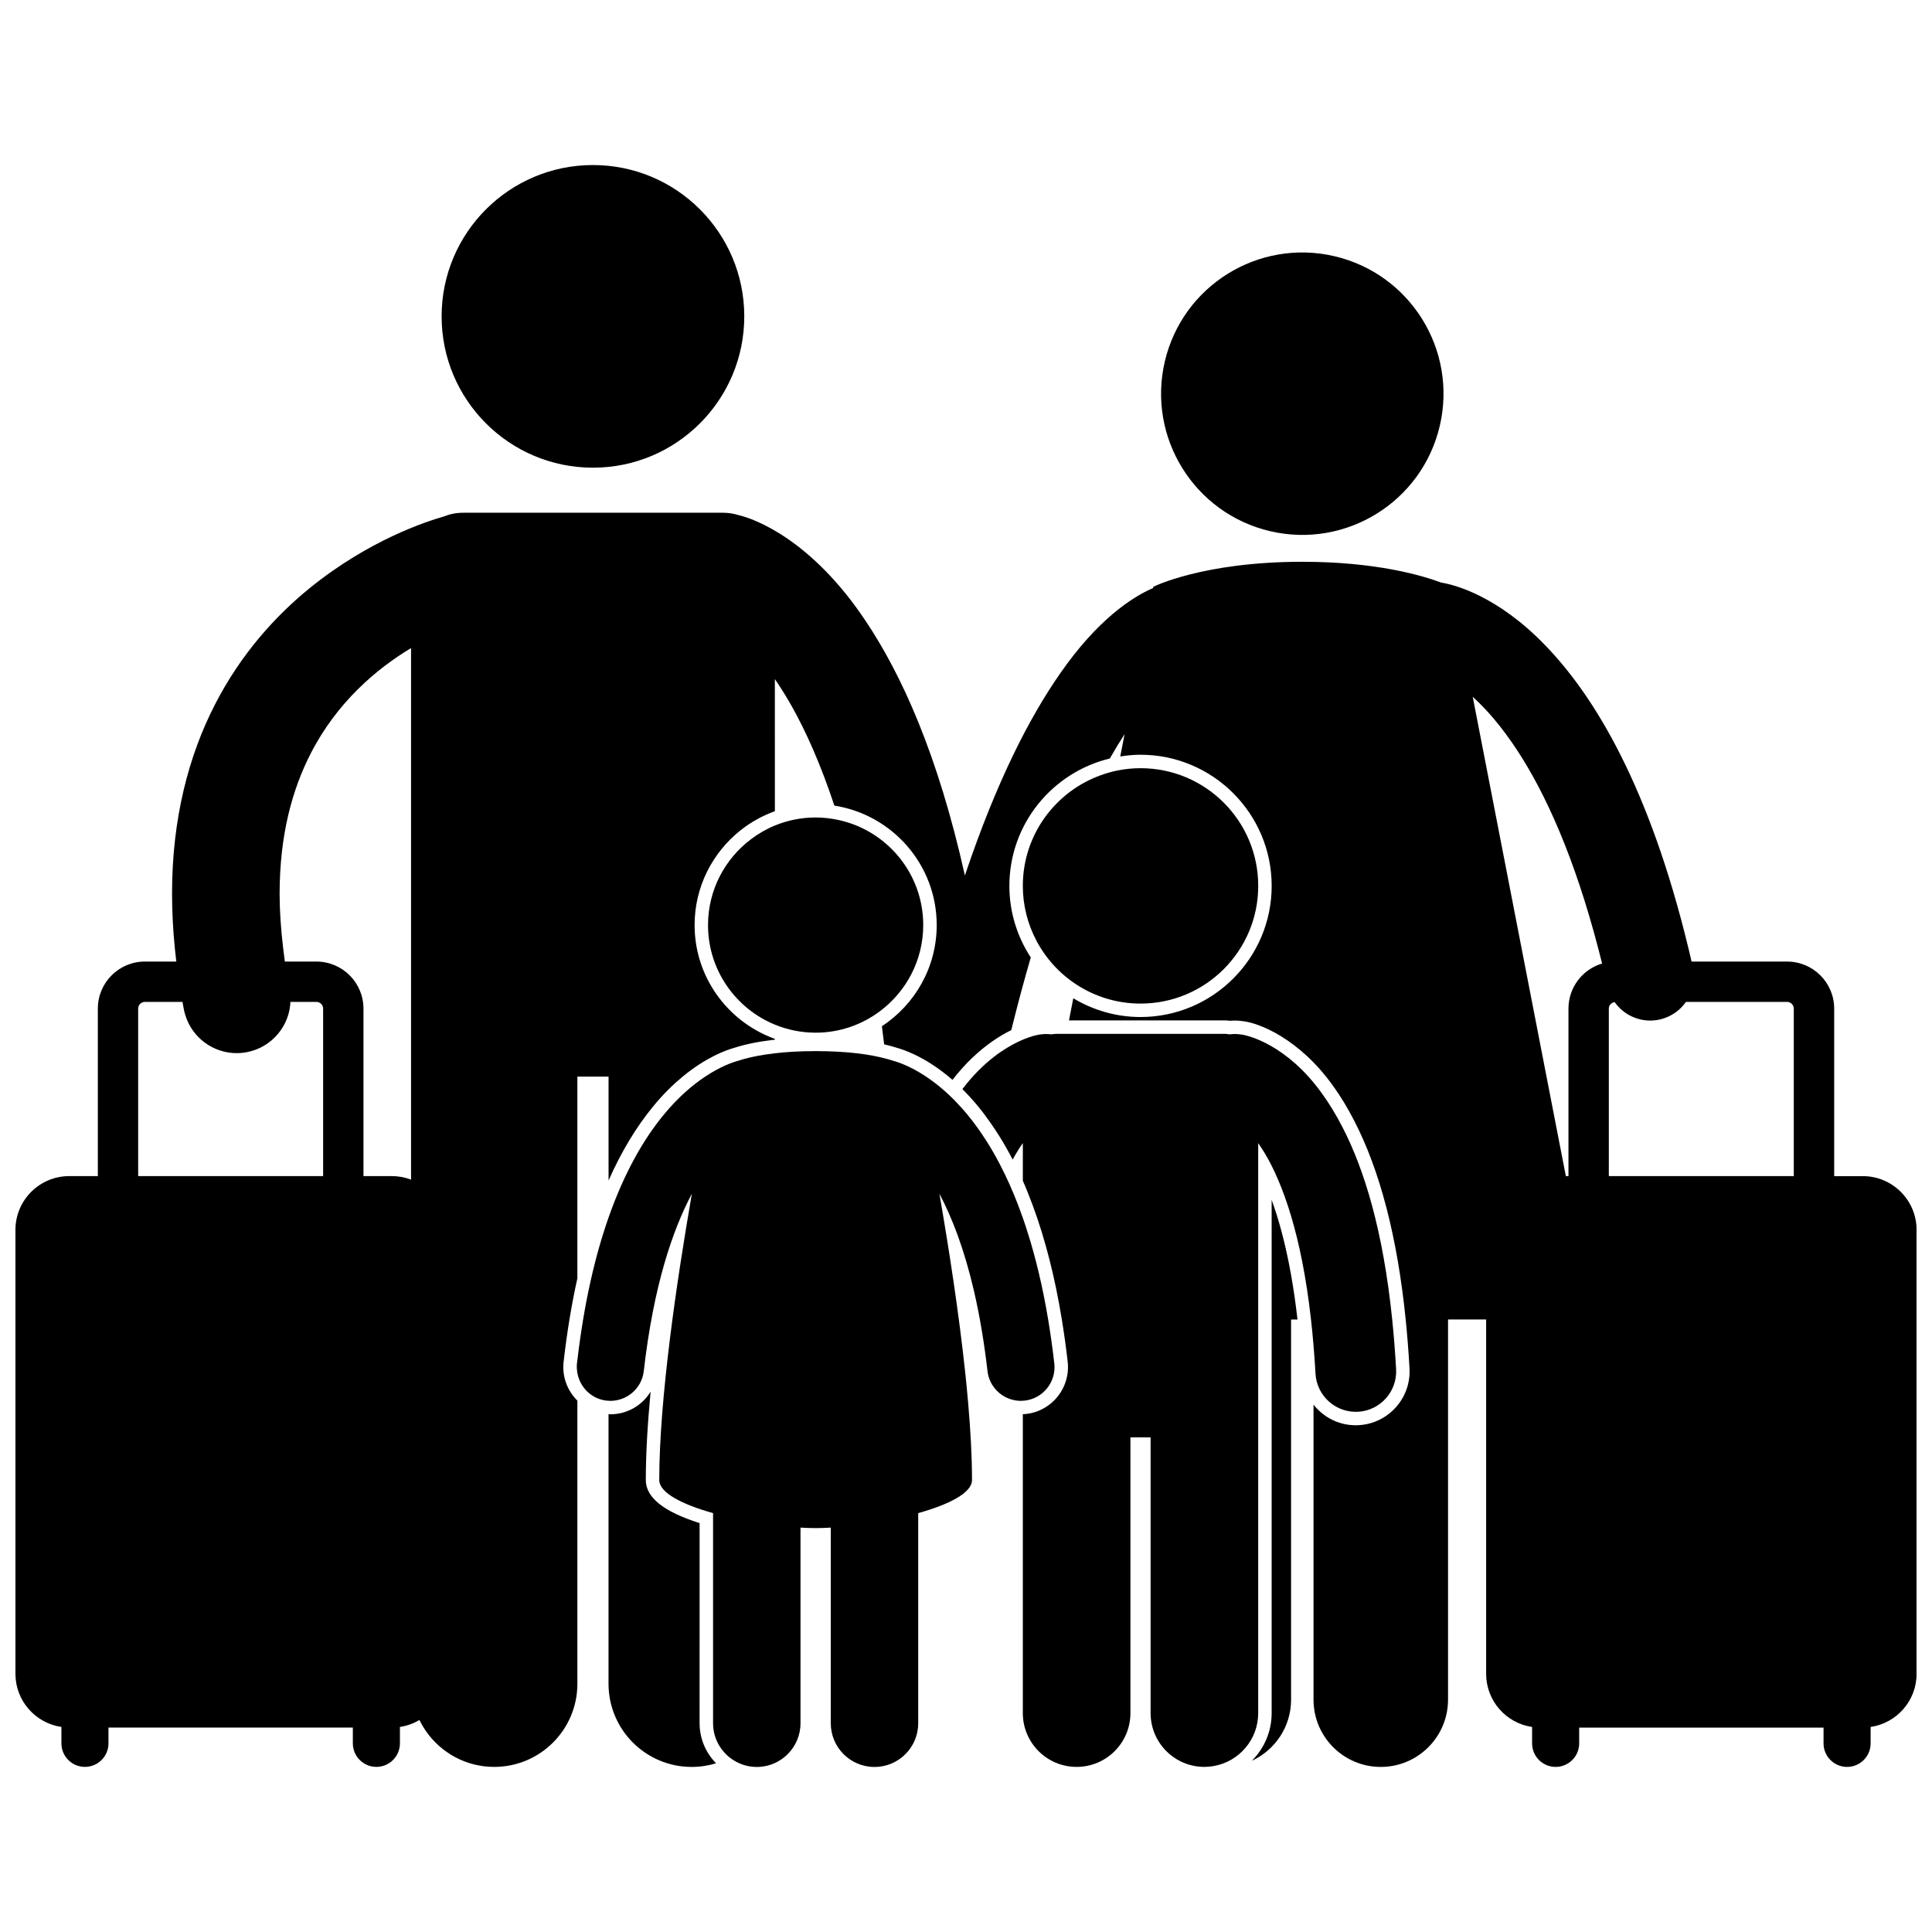
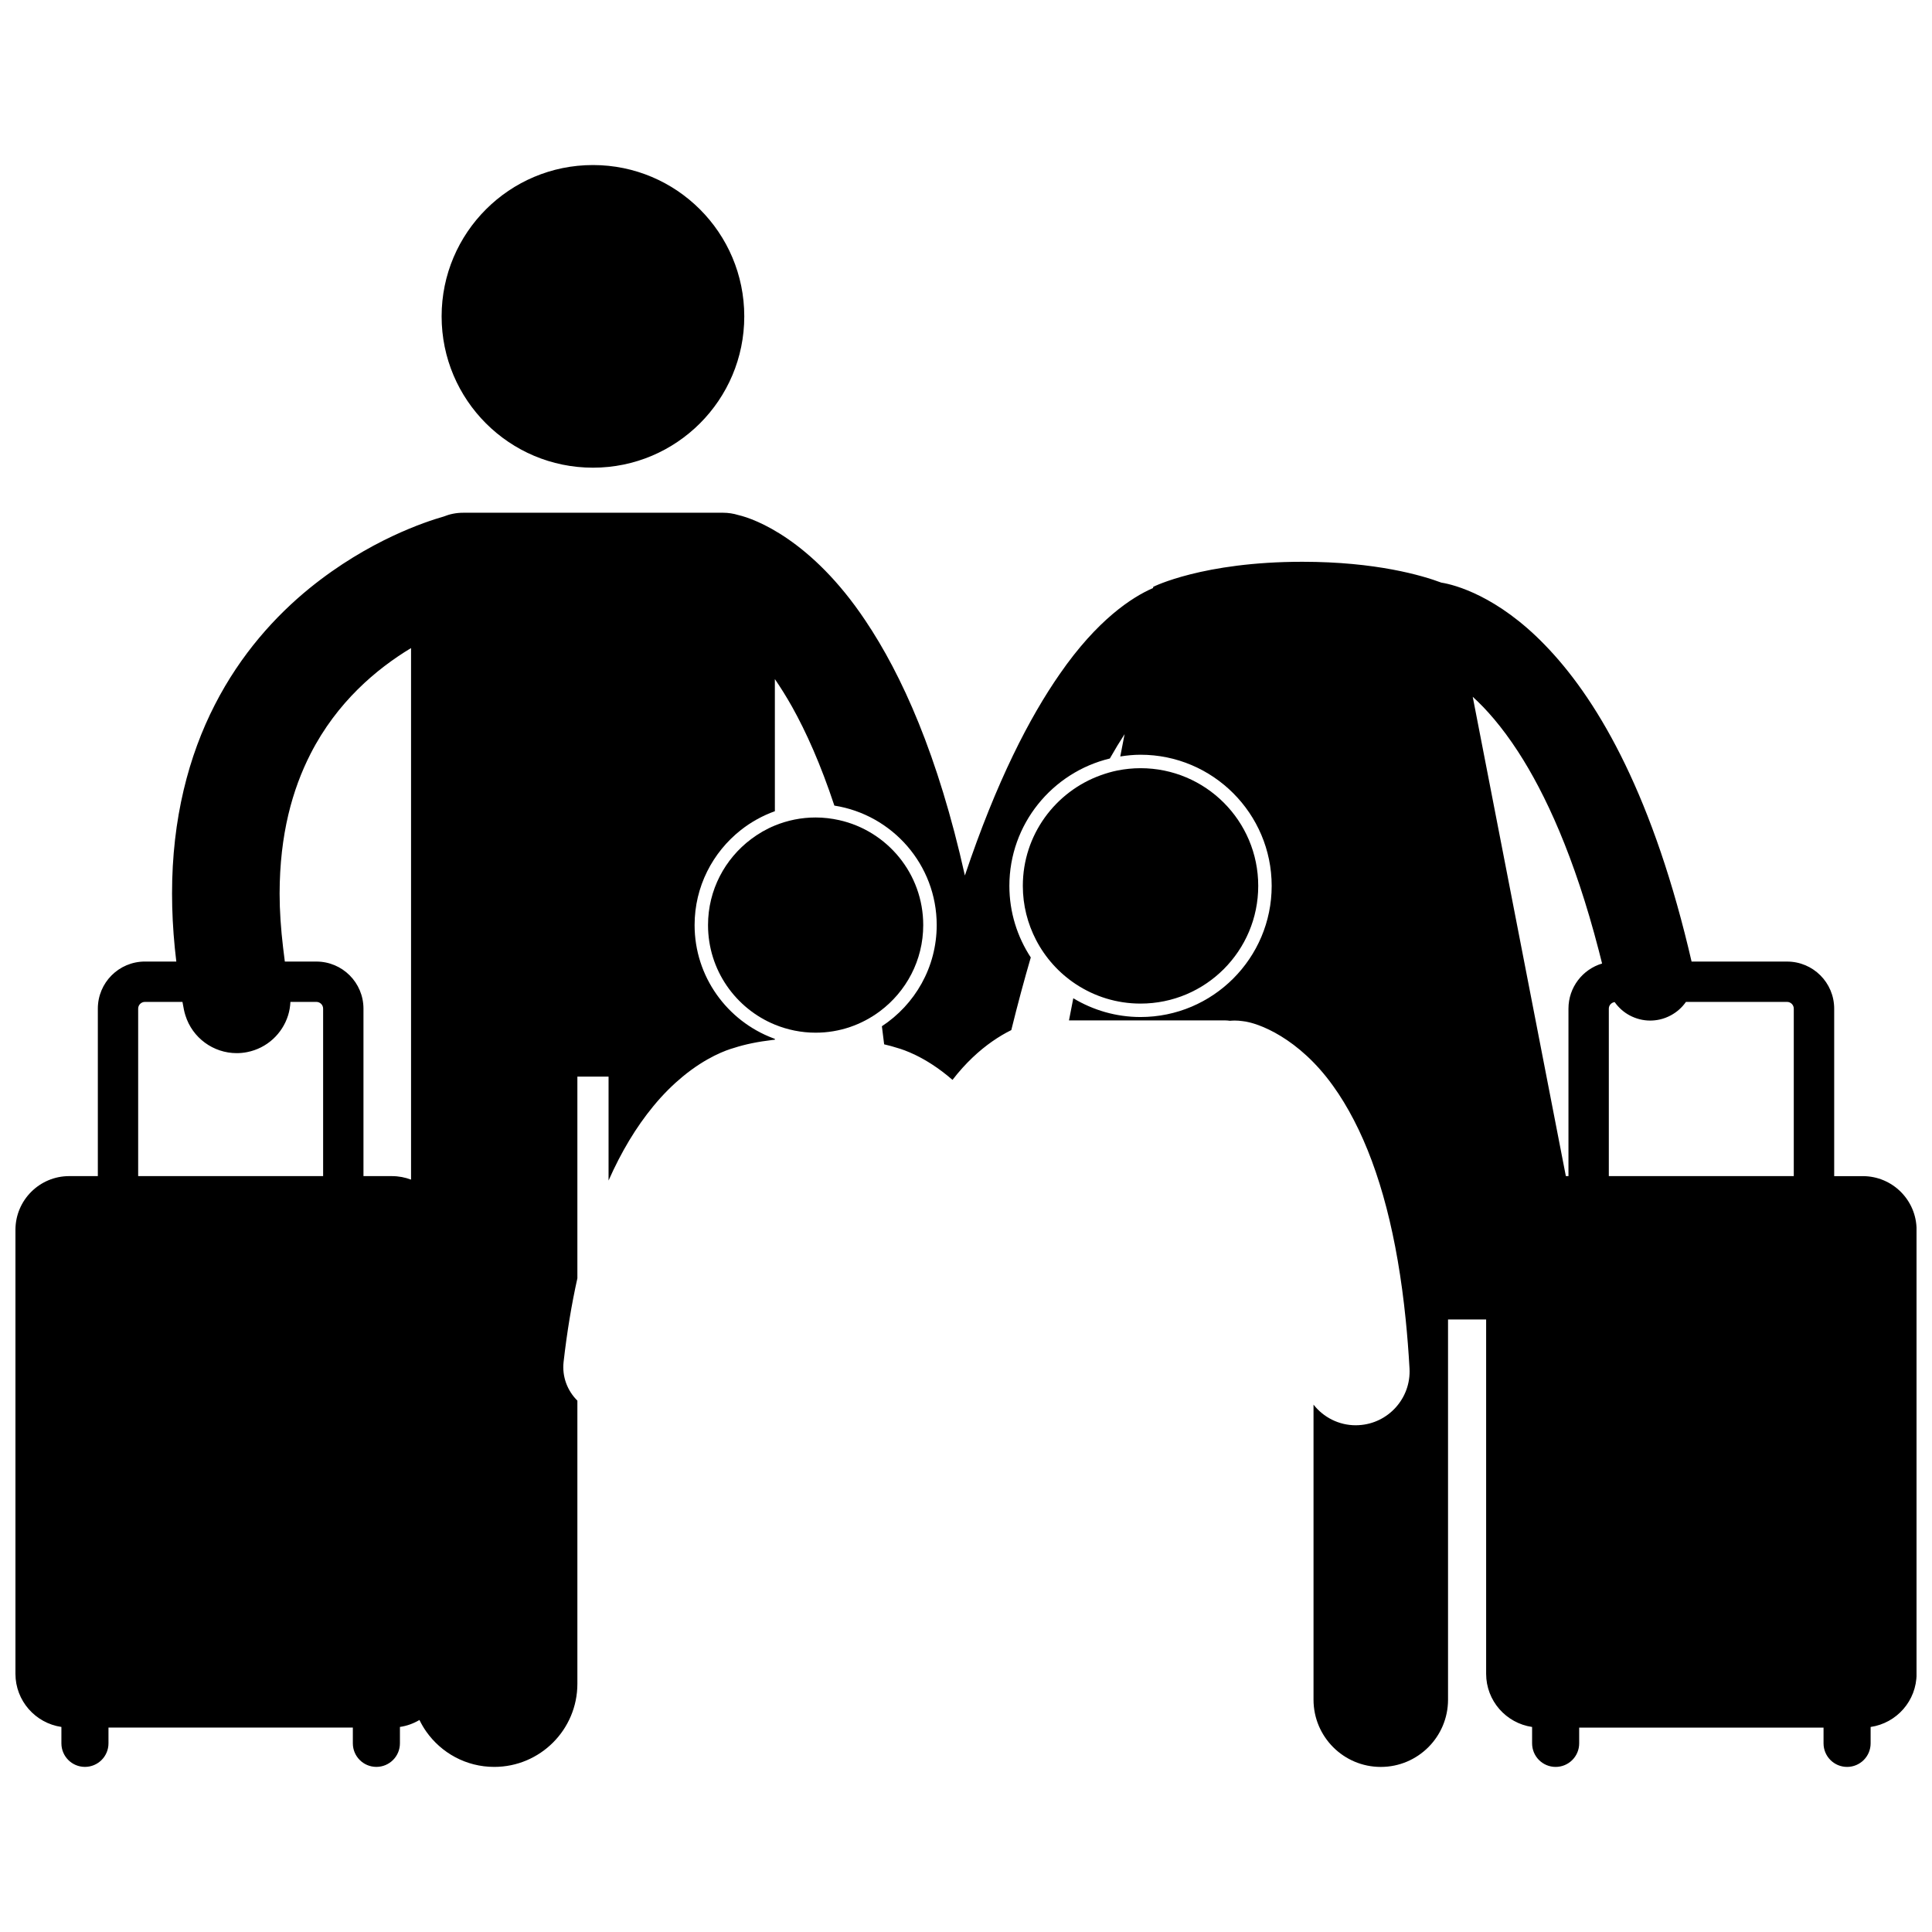
<svg xmlns="http://www.w3.org/2000/svg" width="800px" height="800px" version="1.1" viewBox="144 144 512 512">
  <defs>
    <clipPath id="a">
      <path d="m148.09 279h503.81v334h-503.81z" />
    </clipPath>
  </defs>
  <g clip-path="url(#a)">
    <path d="m182.4 398.82c-6.891 0.004-12.473 5.582-12.473 12.477v44.383h-7.578c-7.875 0-14.258 6.383-14.258 14.258v117.63c0 7.168 5.293 13.082 12.18 14.09v4.348c0 3.445 2.793 6.238 6.238 6.238 3.445 0 6.238-2.793 6.238-6.238v-4.18h64.758v4.18c0 3.445 2.793 6.238 6.238 6.238 3.445 0 6.238-2.793 6.238-6.238v-4.348c1.871-0.273 3.613-0.918 5.176-1.844 0.52 1.074 1.117 2.098 1.797 3.062 3.988 5.664 10.562 9.371 18.016 9.371 12.168 0 22.039-9.863 22.039-22.035v-75.027c-2.637-2.606-4.102-6.336-3.652-10.285 0.898-7.887 2.121-15.262 3.652-22.141v-53.445h8.262v27.539c3.356-7.598 7.309-14.176 11.855-19.691 2.652-3.234 5.293-5.793 7.781-7.848 6.281-5.184 11.586-7.043 13.582-7.598 2.93-0.957 6.363-1.66 10.246-2.117 0.199-0.023 0.406-0.043 0.609-0.066v-0.223c-0.164-0.059-0.328-0.117-0.488-0.18-12.125-4.586-20.785-16.277-20.785-29.984 0-10.188 4.789-19.262 12.215-25.141 2.703-2.141 5.758-3.84 9.059-5.027l-0.004-35.02c1.473 2.152 2.992 4.559 4.555 7.332 3.719 6.644 7.578 15.234 11.215 26.203 15.336 2.398 27.121 15.66 27.121 31.656 0 11.211-5.789 21.078-14.527 26.816 0.203 1.574 0.406 3.172 0.598 4.793 1.234 0.289 2.422 0.605 3.523 0.965 0.941 0.262 2.641 0.828 4.824 1.891 2.668 1.297 6.07 3.348 9.766 6.566 3.449-4.477 7.09-7.785 10.5-10.172 1.777-1.242 3.492-2.246 5.082-3.023 1.699-6.883 3.426-13.293 5.164-19.25-3.574-5.461-5.672-11.973-5.672-18.973 0-16.359 11.375-30.078 26.625-33.754 1.344-2.375 2.648-4.519 3.91-6.453l-1.148 5.914c1.754-0.273 3.539-0.457 5.371-0.457 19.164 0 34.754 15.59 34.754 34.754 0 19.168-15.59 34.754-34.754 34.754-6.519 0-12.602-1.836-17.82-4.973l-1.141 5.863h41.238c0.52 0 0.988 0.051 1.395 0.109 0.43-0.039 0.863-0.062 1.305-0.062 0.68 0 1.359 0.051 2.023 0.148 4.25 0.41 14.996 4.547 24 17.133 1.996 2.758 3.836 5.809 5.547 9.109 6.91 13.324 11.508 31.004 13.719 52.824 0.422 4.184 0.766 8.504 1.016 12.992 0.434 7.848-5.606 14.59-13.453 15.02-0.266 0.02-0.531 0.027-0.793 0.027-4.531 0-8.582-2.137-11.195-5.469v78.188c0 9.844 7.981 17.824 17.824 17.824 9.84 0 17.824-7.981 17.824-17.824v-100.75h10.098v93.895c0 7.168 5.293 13.082 12.18 14.09v4.348c0 3.445 2.793 6.238 6.238 6.238 3.445 0 6.238-2.793 6.238-6.238v-4.18h64.758v4.18c0 3.445 2.793 6.238 6.238 6.238 3.445 0 6.238-2.793 6.238-6.238v-4.348c6.887-1.008 12.18-6.926 12.18-14.09v-117.63c0-7.875-6.383-14.258-14.258-14.258h-7.578v-44.383c-0.004-6.894-5.586-12.473-12.477-12.477h-25.316c-0.277-1.203-0.559-2.394-0.844-3.566-10.359-42.789-24.863-66.832-38.117-80.426-12.488-12.879-23.773-15.875-27.355-16.434-5.047-1.891-17.285-5.523-36.836-5.523-26.402 0-39.508 6.637-39.508 6.637l-0.062 0.328c-5.574 2.41-14.797 8.422-24.707 22.766-8.02 11.527-16.746 28.375-25.152 53.41-7.109-31.898-16.699-53.18-26.395-67.598-14.203-21.273-29.164-26.906-33.629-27.918-1.293-0.402-2.672-0.621-4.098-0.621l-68.867 0.004c-1.828 0-3.566 0.363-5.164 1.012-4.652 1.332-19.758 6.231-35.453 18.938-9.07 7.371-18.285 17.484-25.172 30.949-6.902 13.445-11.352 30.172-11.332 50.059 0 4.629 0.242 9.438 0.734 14.418 0.117 1.18 0.25 2.371 0.395 3.566h-8.312zm436.97 12.477v44.383h-49.016v-44.383c0.004-0.898 0.68-1.609 1.543-1.734 1.047 1.469 2.394 2.676 3.961 3.516 1.652 0.883 3.516 1.383 5.453 1.383 0.848 0 1.707-0.094 2.566-0.289 1.039-0.234 2.008-0.613 2.906-1.094 1.625-0.871 2.988-2.098 4.012-3.566h26.789c0.984 0.004 1.785 0.801 1.785 1.785zm-73.039-68.062c7.16 11.027 14.906 27.727 21.363 52.66 0.297 1.137 0.59 2.281 0.875 3.449-5.152 1.535-8.906 6.297-8.91 11.953v44.383h-0.691l-2.875-14.793-21.805-112.23c3.551 3.219 7.668 7.848 12.043 14.574zm-353.59 68.344c0.102 0.516 0.238 1.012 0.391 1.504 1.859 5.981 7.414 10.008 13.586 10.012 0.91 0 1.836-0.086 2.762-0.27 5.316-1.043 9.355-4.914 10.867-9.742 0.359-1.141 0.559-2.34 0.617-3.566h6.887c0.984 0.004 1.781 0.801 1.781 1.785v44.383h-49.016v-44.383c0.004-0.984 0.801-1.781 1.781-1.785h9.957c0.133 0.684 0.25 1.367 0.387 2.062zm26.297-16.328c-0.613-5.117-0.938-9.945-0.938-14.418 0.02-15.727 3.383-27.617 8.195-37.062 7-13.691 17.469-22.496 26.637-28.027v140.87c-1.566-0.59-3.258-0.93-5.031-0.93h-7.578v-44.383c-0.004-6.894-5.582-12.473-12.477-12.477h-8.363c-0.172-1.223-0.305-2.391-0.445-3.574z" />
  </g>
-   <path d="m329.4 547.64c-9.586-3.051-14.254-6.797-14.254-11.434 0-6.988 0.484-15 1.273-23.41-2.203 3.625-6.18 6.004-10.664 6.004-0.164 0-0.324-0.02-0.488-0.027v71.445c0 12.168 9.867 22.035 22.035 22.035 2.25 0 4.418-0.34 6.461-0.965-2.691-2.738-4.363-6.484-4.363-10.621l0.004-53.027z" />
  <path d="m341.24 227.84c0 22.148-17.953 40.102-40.102 40.102s-40.105-17.953-40.105-40.102c0-22.148 17.957-40.102 40.105-40.102s40.102 17.953 40.102 40.102" />
-   <path d="m497.61 211.89c20.125 4.688 32.641 24.801 27.957 44.93-4.688 20.125-24.805 32.645-44.934 27.957-20.125-4.688-32.641-24.805-27.957-44.93 4.688-20.129 24.805-32.645 44.934-27.957" />
-   <path d="m481 461.98v136.02c0 4.93-2.012 9.395-5.254 12.625 6.133-2.816 10.402-8.996 10.402-16.188v-100.75h1.703c-0.488-4.285-1.062-8.207-1.703-11.809-1.465-8.234-3.273-14.766-5.148-19.895z" />
  <path d="m429.15 404.84c4.914 3.231 10.781 5.121 17.102 5.121 17.227 0 31.191-13.965 31.191-31.191 0-17.227-13.961-31.191-31.191-31.191-2.086 0-4.117 0.215-6.094 0.605-1.527 0.305-3 0.742-4.438 1.258-12.035 4.324-20.66 15.805-20.66 29.332 0 5.16 1.277 10.02 3.496 14.309 2.469 4.769 6.125 8.82 10.594 11.758z" />
-   <path d="m503.29 518.15c0.199 0 0.398-0.004 0.598-0.016 5.898-0.328 10.414-5.367 10.094-11.27-0.258-4.637-0.609-9.02-1.035-13.188-2.414-23.562-7.379-39.77-13.238-51.082-1.723-3.324-3.516-6.238-5.352-8.781-9.129-12.75-19.367-15.461-21.621-15.68-0.977-0.145-1.941-0.141-2.875-0.02-0.438-0.066-0.875-0.137-1.332-0.137h-44.559c-0.461 0-0.898 0.07-1.34 0.137-0.93-0.113-1.891-0.117-2.863 0.023l-0.004-0.004c-1.184 0.117-4.602 0.941-8.895 3.551-1.113 0.676-2.281 1.473-3.492 2.41-2.688 2.082-5.543 4.859-8.336 8.535 1.367 1.355 2.75 2.848 4.144 4.543 1.148 1.391 2.246 2.875 3.32 4.402 0.793 1.133 1.57 2.301 2.324 3.504 1.234 1.977 2.414 4.051 3.539 6.223 0.918-1.688 1.828-3.137 2.695-4.375v9.988c0.941 2.137 1.828 4.371 2.676 6.668 3.266 8.855 5.828 18.891 7.66 30.09 0.594 3.625 1.113 7.363 1.551 11.23 0.777 6.828-4.148 13.027-10.984 13.809-0.293 0.039-0.602 0.039-0.906 0.051v79.227c0 7.875 6.383 14.258 14.258 14.258s14.258-6.383 14.258-14.258v-73.074h5.348v73.074c0 7.875 6.383 14.258 14.258 14.258 0.836 0 1.652-0.086 2.453-0.223 6.703-1.164 11.805-6.996 11.805-14.035v-151.04c0.586 0.836 1.184 1.75 1.801 2.773 2.301 3.867 4.734 9.242 6.91 16.527 2.133 7.141 4.016 16.148 5.277 27.414 0.246 2.188 0.469 4.457 0.664 6.82 0.203 2.43 0.387 4.922 0.531 7.543 0.316 5.703 5.031 10.117 10.668 10.117z" />
  <path d="m377.17 412c6.965-5.199 11.496-13.48 11.496-22.844 0-13.621-9.555-24.992-22.324-27.824-1.996-0.441-4.062-0.691-6.191-0.691-3.828 0-7.473 0.766-10.809 2.133-2.266 0.93-4.371 2.156-6.301 3.609-6.914 5.203-11.406 13.453-11.406 22.773 0 11.922 7.324 22.121 17.711 26.383 3.336 1.367 6.981 2.133 10.809 2.133 6.383 0.004 12.262-2.121 17.016-5.672z" />
-   <path d="m414.54 515.24c0.172 0 0.344-0.02 0.516-0.031 0.168-0.012 0.332-0.008 0.5-0.031 4.887-0.559 8.402-4.973 7.844-9.863-0.465-4.082-1.016-7.949-1.629-11.633-1.453-8.719-3.305-16.336-5.414-23.023-0.426-1.344-0.859-2.66-1.305-3.93-1.469-4.195-3.043-7.988-4.691-11.406-0.996-2.07-2.016-4.019-3.055-5.828-0.59-1.035-1.191-2.023-1.793-2.977-1.68-2.648-3.387-5.008-5.094-7.078-1.172-1.426-2.336-2.703-3.484-3.871-0.883-0.895-1.754-1.723-2.613-2.477-3.16-2.785-6.09-4.656-8.469-5.891-2.281-1.184-4.066-1.785-5.055-2.055-0.621-0.203-1.316-0.406-2.055-0.602-4.074-1.09-10-1.988-18.59-1.988-4.219 0-7.769 0.223-10.809 0.574-0.883 0.102-1.719 0.211-2.512 0.336-3.023 0.465-5.438 1.059-7.305 1.676-1.453 0.391-4.656 1.516-8.664 4.184-3.285 2.184-7.117 5.402-10.984 10.117-5.16 6.258-10.328 15.023-14.605 27.211-3.535 10.066-6.461 22.477-8.262 37.789-0.035 0.297-0.078 0.574-0.113 0.875-0.098 0.863-0.031 1.699 0.113 2.516 0.656 3.801 3.707 6.887 7.731 7.352 0.18 0.02 0.352 0.02 0.531 0.027 0.164 0.008 0.324 0.027 0.488 0.027 4.473 0 8.332-3.356 8.848-7.902 2.582-22.582 7.625-37.348 12.742-46.98-4.051 23.336-8.641 54.477-8.641 75.855 0 3.457 6.215 6.519 14.258 8.781v55.684c0 3.703 1.746 6.992 4.449 9.113 1.969 1.543 4.441 2.473 7.137 2.473 6.398 0 11.586-5.188 11.586-11.586v-51.844c1.418 0.082 2.766 0.129 4.012 0.129s2.594-0.043 4.012-0.129v51.844c0 6.398 5.188 11.586 11.586 11.586s11.586-5.188 11.586-11.586v-55.684c8.043-2.262 14.258-5.32 14.258-8.781 0-6.074-0.379-12.945-1.004-20.191-0.219-2.535-0.461-5.106-0.734-7.715-1.707-16.211-4.406-33.57-6.906-47.961 3.281 6.172 6.531 14.488 9.125 25.598 0.805 3.457 1.547 7.191 2.203 11.211 0.527 3.215 1.008 6.59 1.418 10.191 0.395 3.461 2.731 6.223 5.793 7.348 0.961 0.344 1.988 0.547 3.051 0.547z" />
</svg>